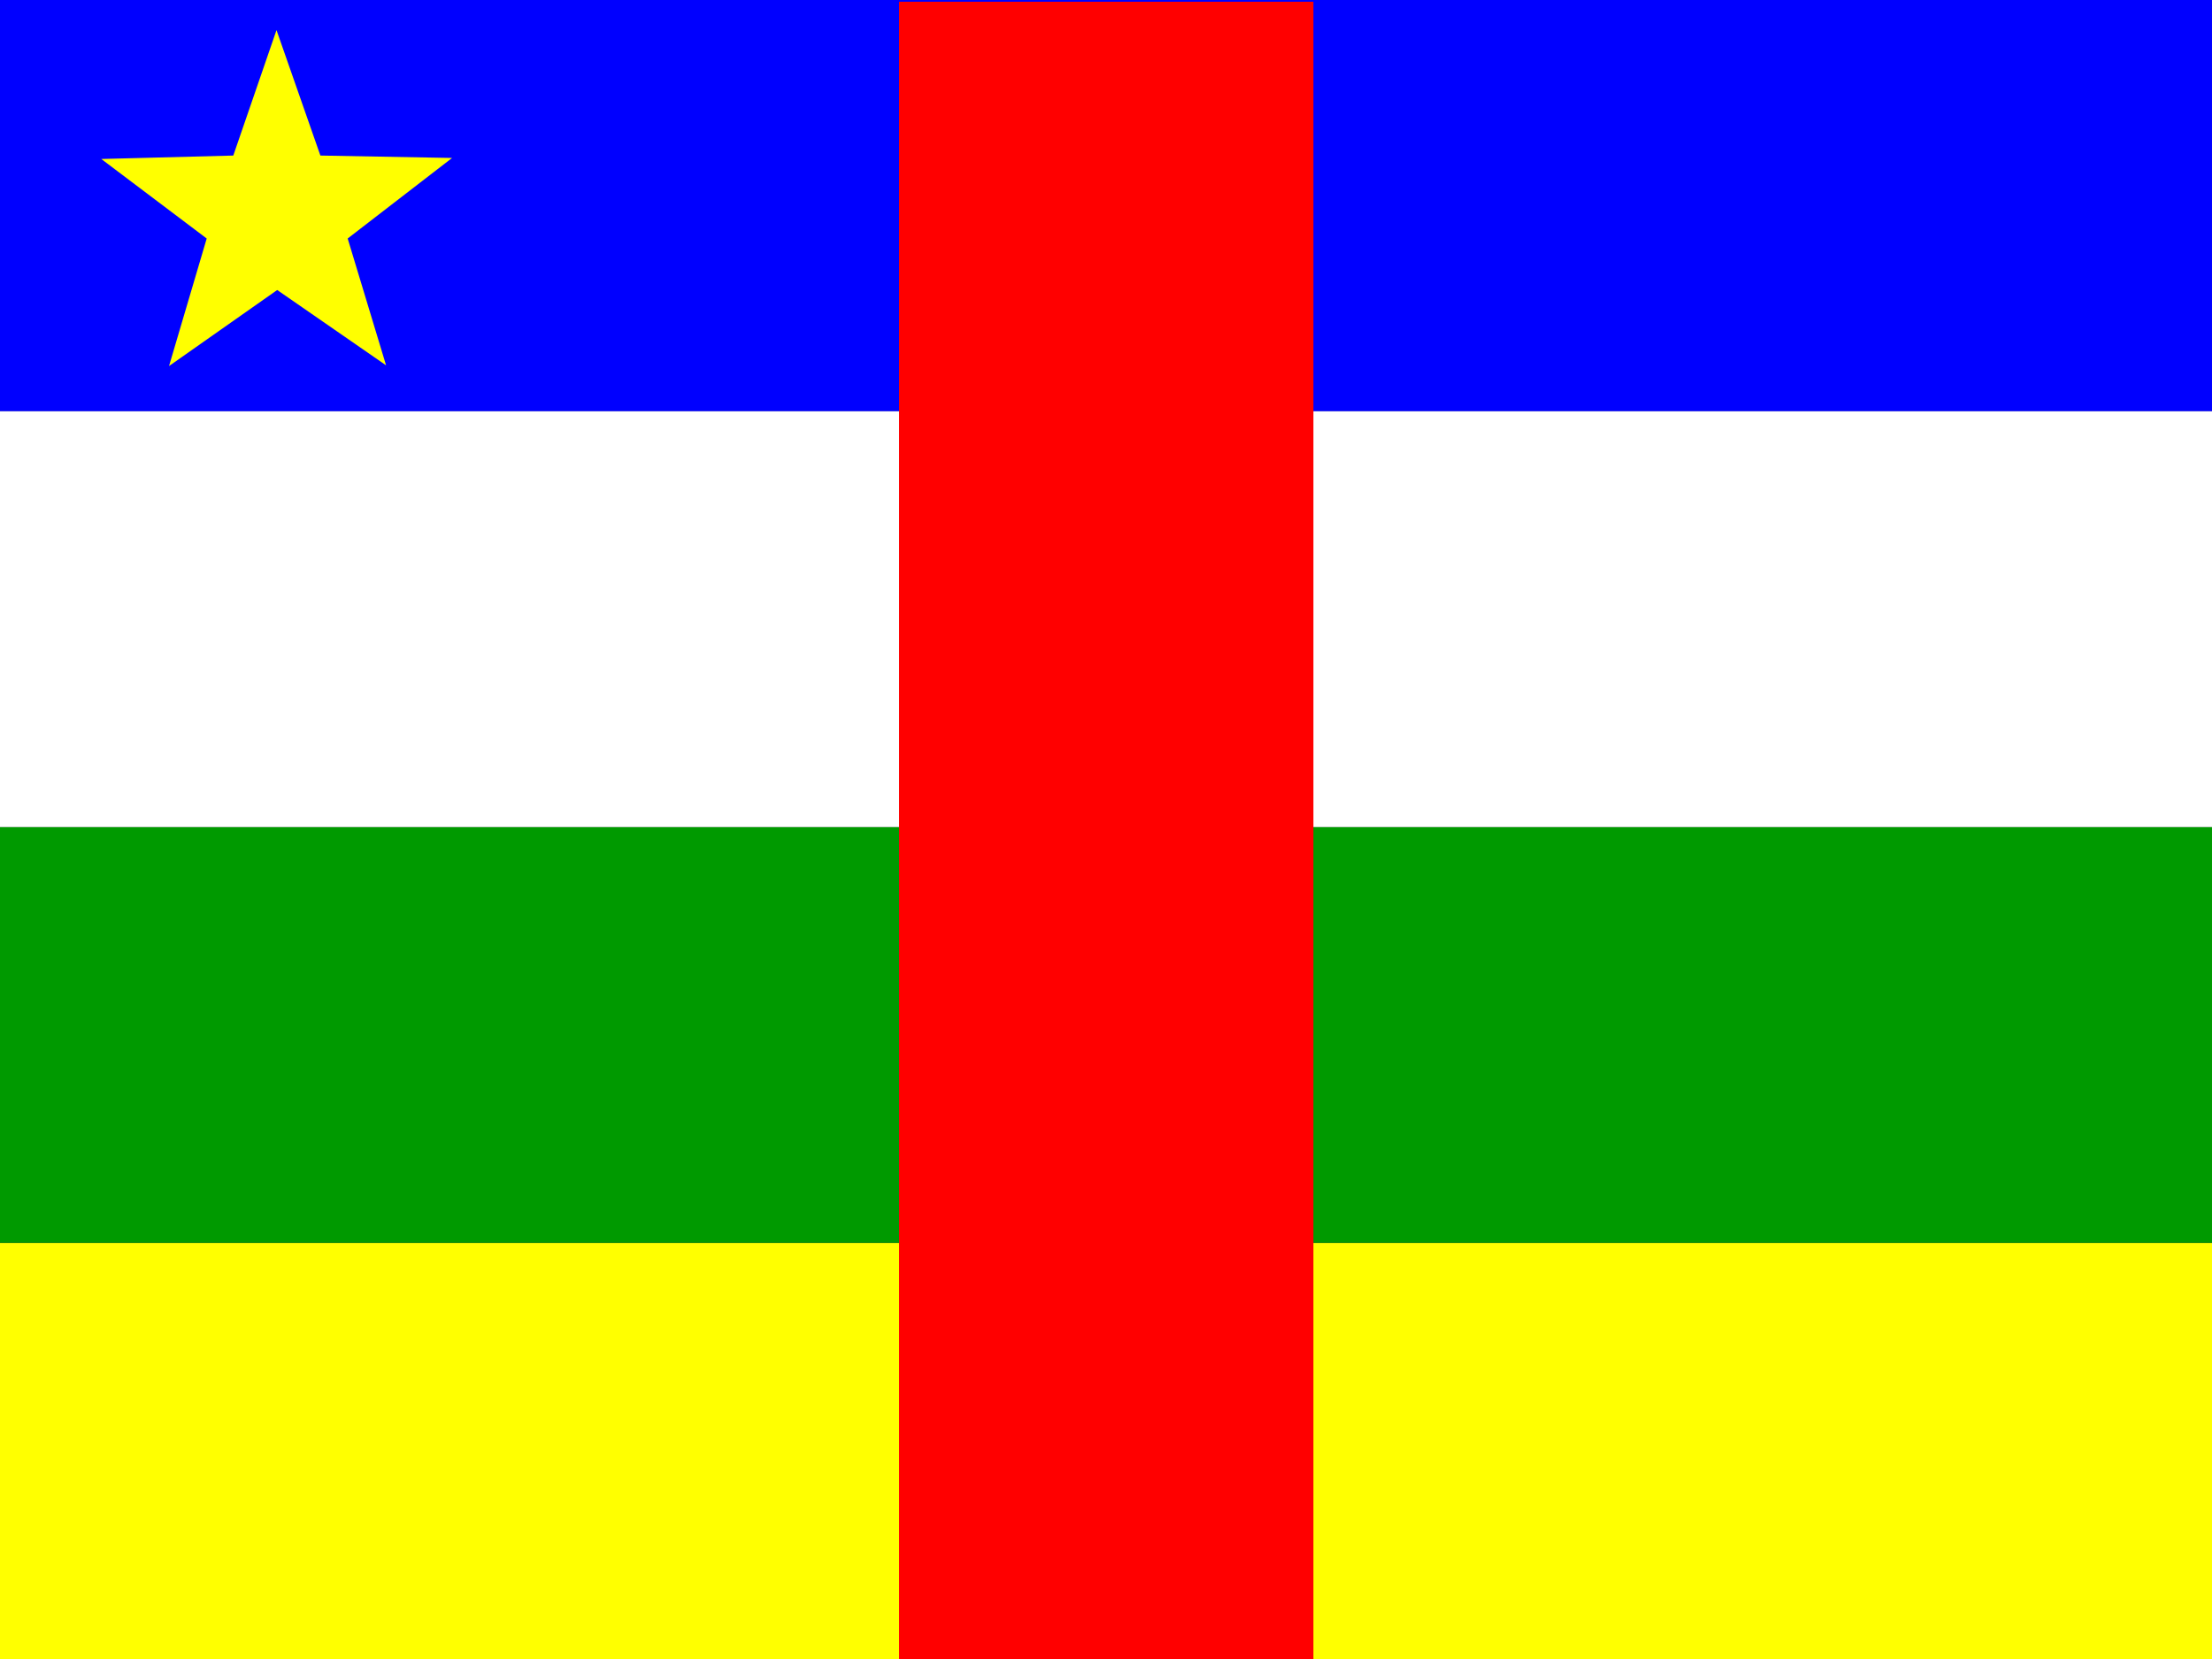
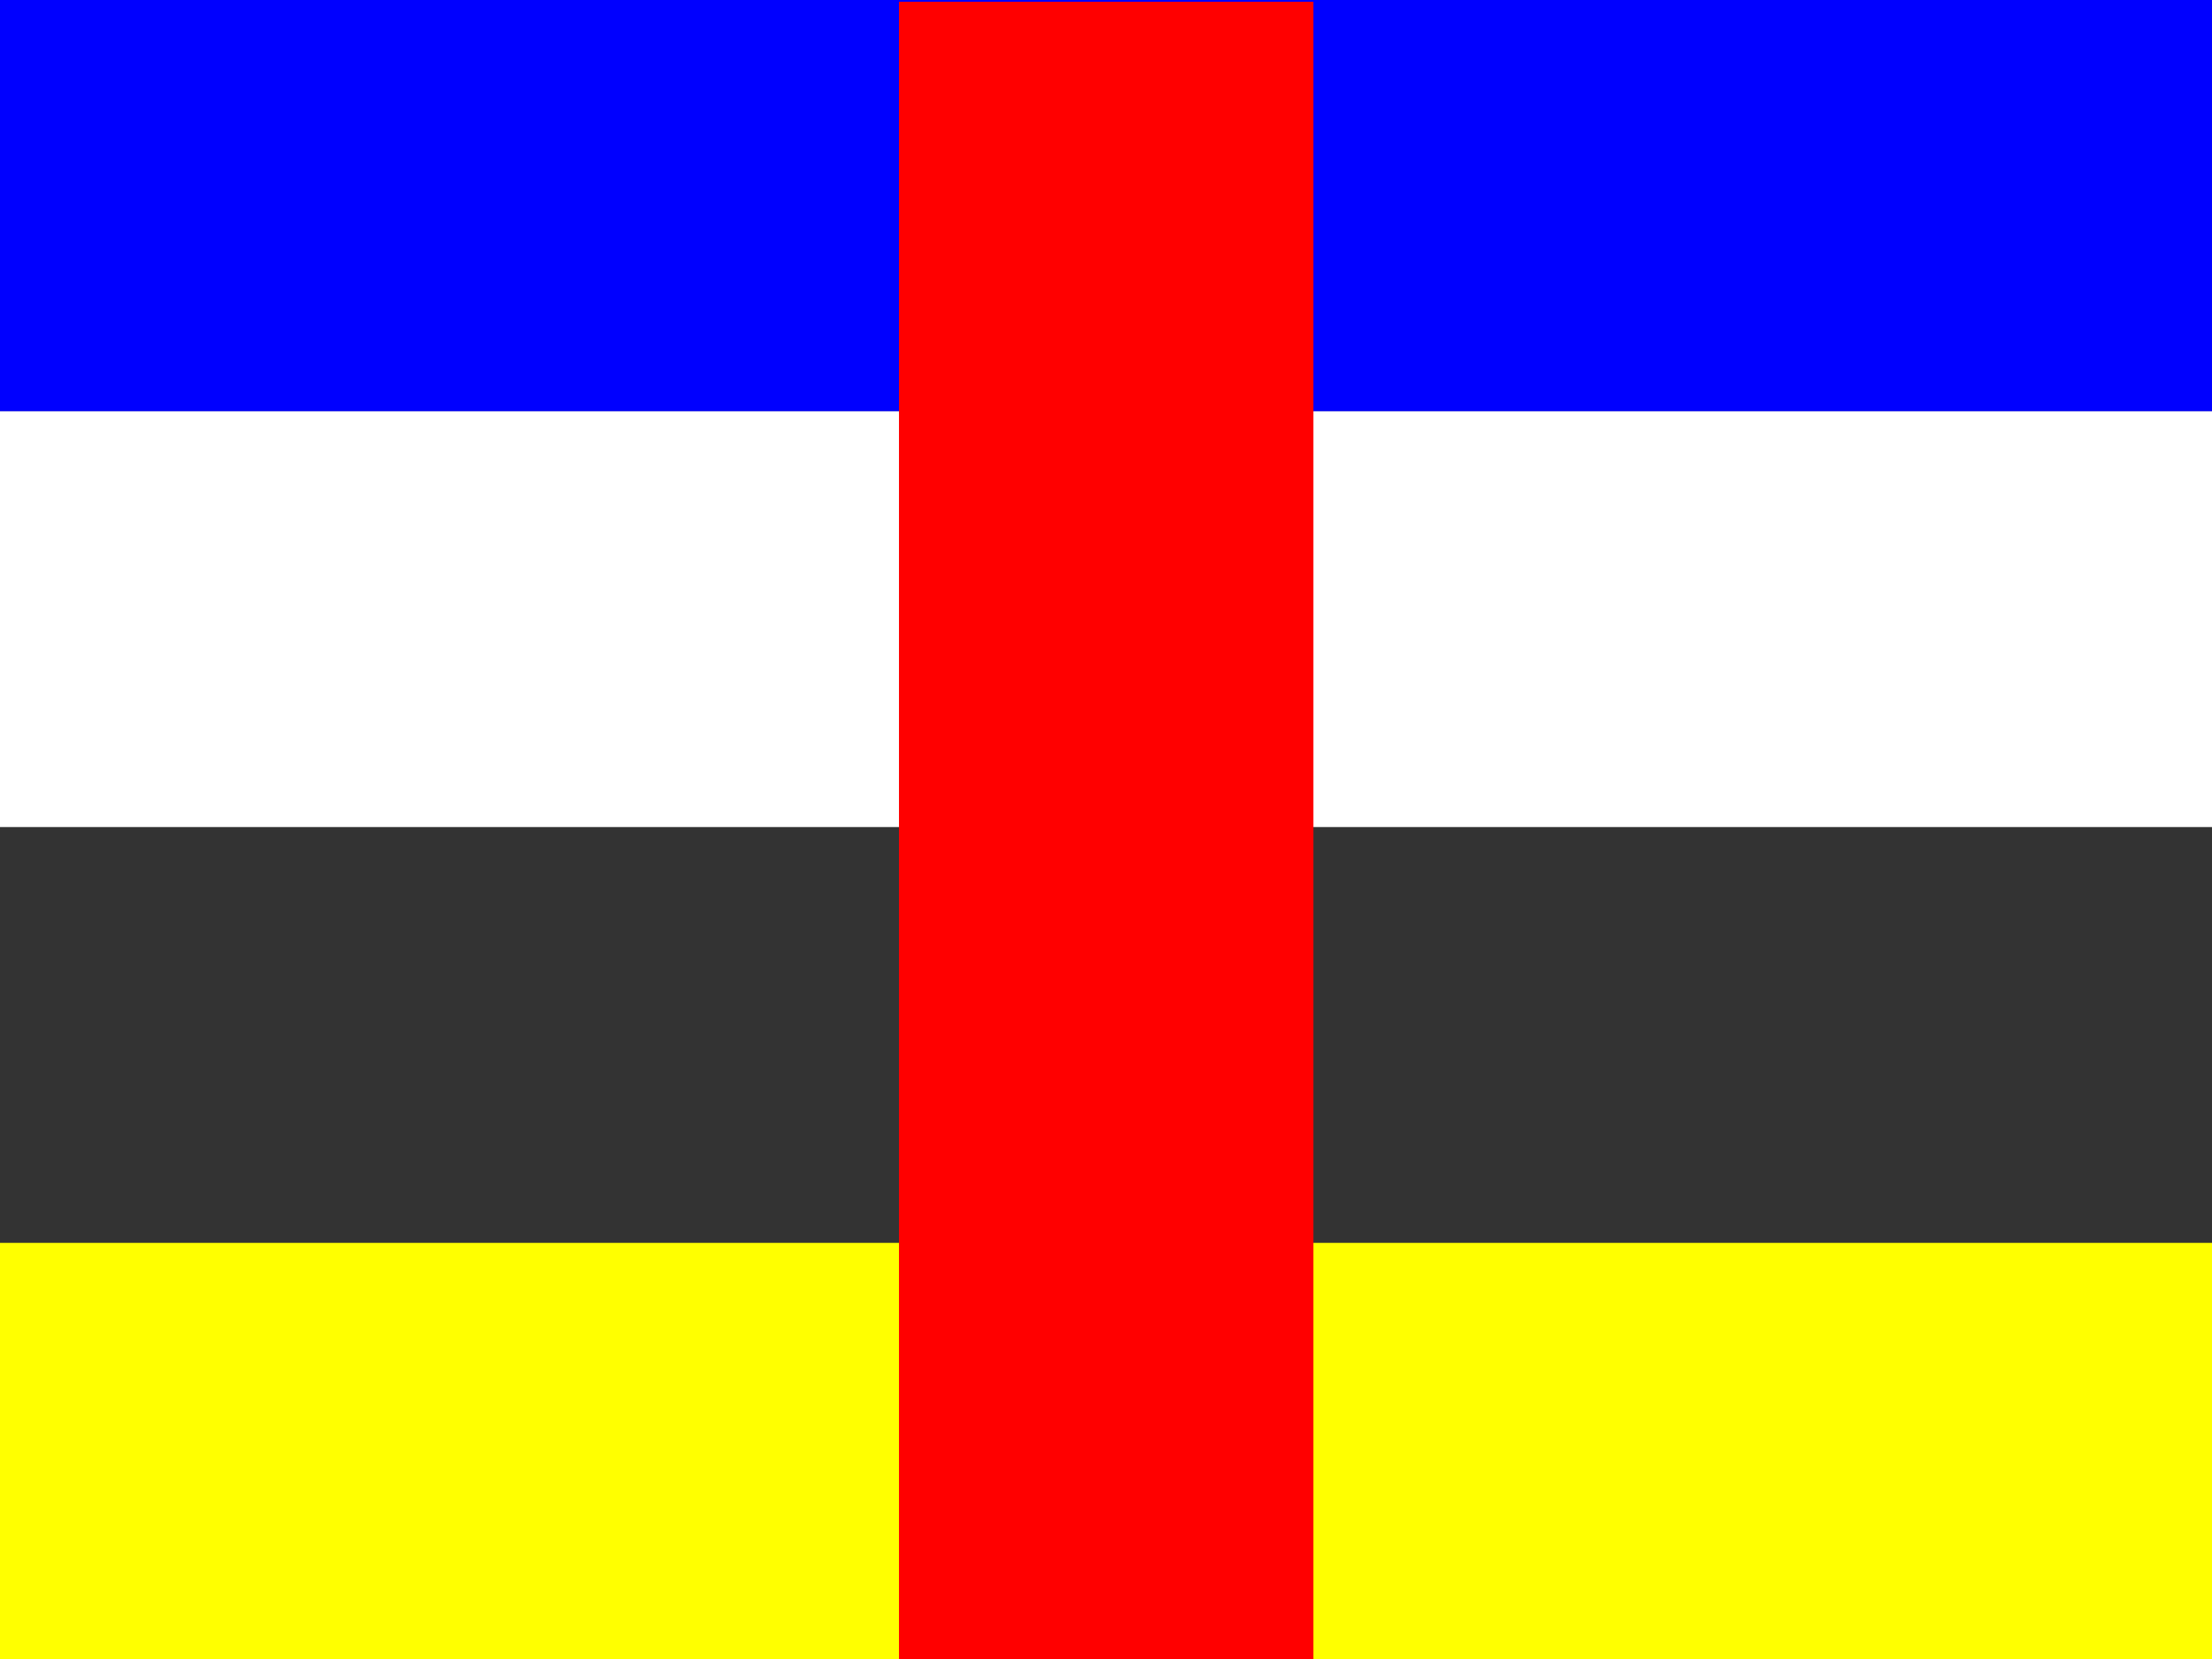
<svg xmlns="http://www.w3.org/2000/svg" fill="none" height="42" viewBox="0 0 56 42" width="56">
  <rect x="0" y="0" width="56" height="42" fill="#333333" stroke="none" />
  <clipPath id="a">
-     <path d="m0 0h56v42h-56z" />
-   </clipPath>
+     </clipPath>
  <g clipPath="url(#a)" clipRule="evenodd" fillRule="evenodd">
    <path d="m-3.465 0h62.939v10.412h-62.939z" fill="#00f" />
    <path d="m-3.465 31.465h62.939v10.535h-62.939z" fill="#ff0" />
-     <path d="m-3.465 20.939h62.939v10.526h-62.939z" fill="#009a00" />
    <path d="m-3.465 10.412h62.939v10.526h-62.939z" fill="#fff" />
-     <path d="m22.759.044h10.491v41.956h-10.491z" fill="#f00" />
-     <path d="m9.774 9.249-2.756-1.907-2.739 1.925.954-3.229-2.669-2.013 3.342-.087 1.094-3.176 1.111 3.176 3.334.061-2.643 2.039" fill="#ff0" />
+     <path d="m22.759.044h10.491v41.956h-10.491" fill="#f00" />
  </g>
</svg>